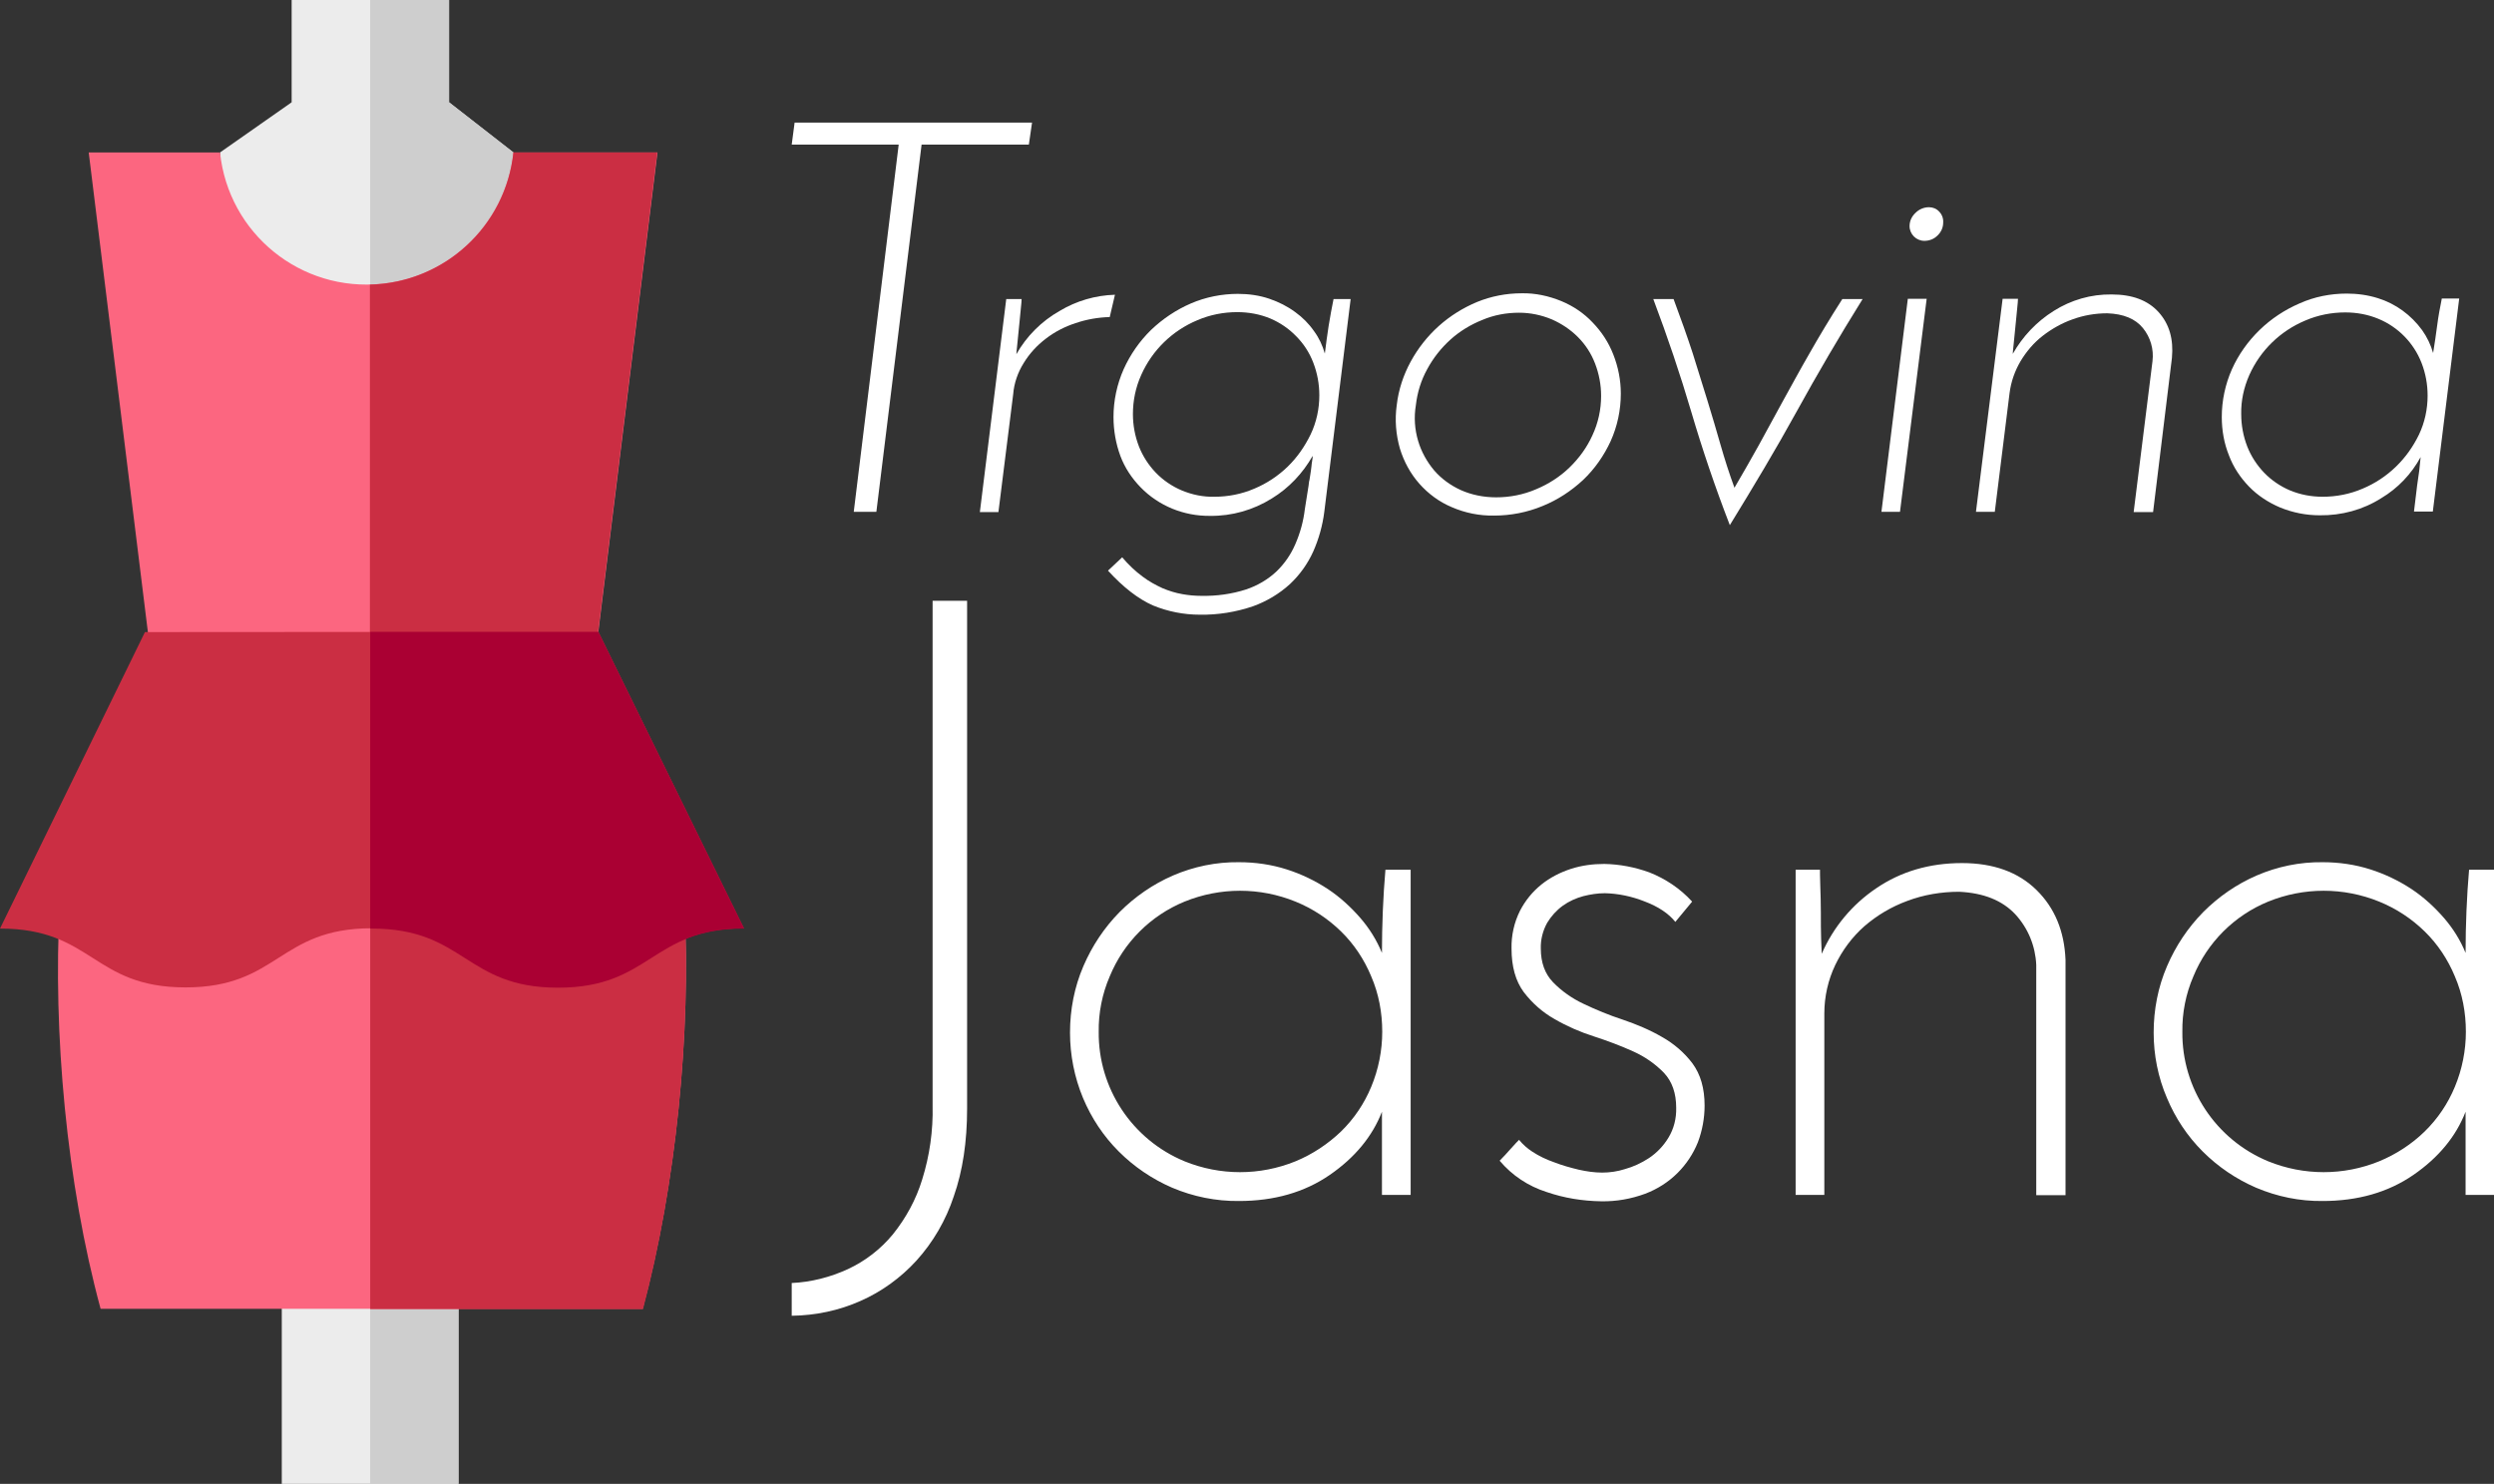
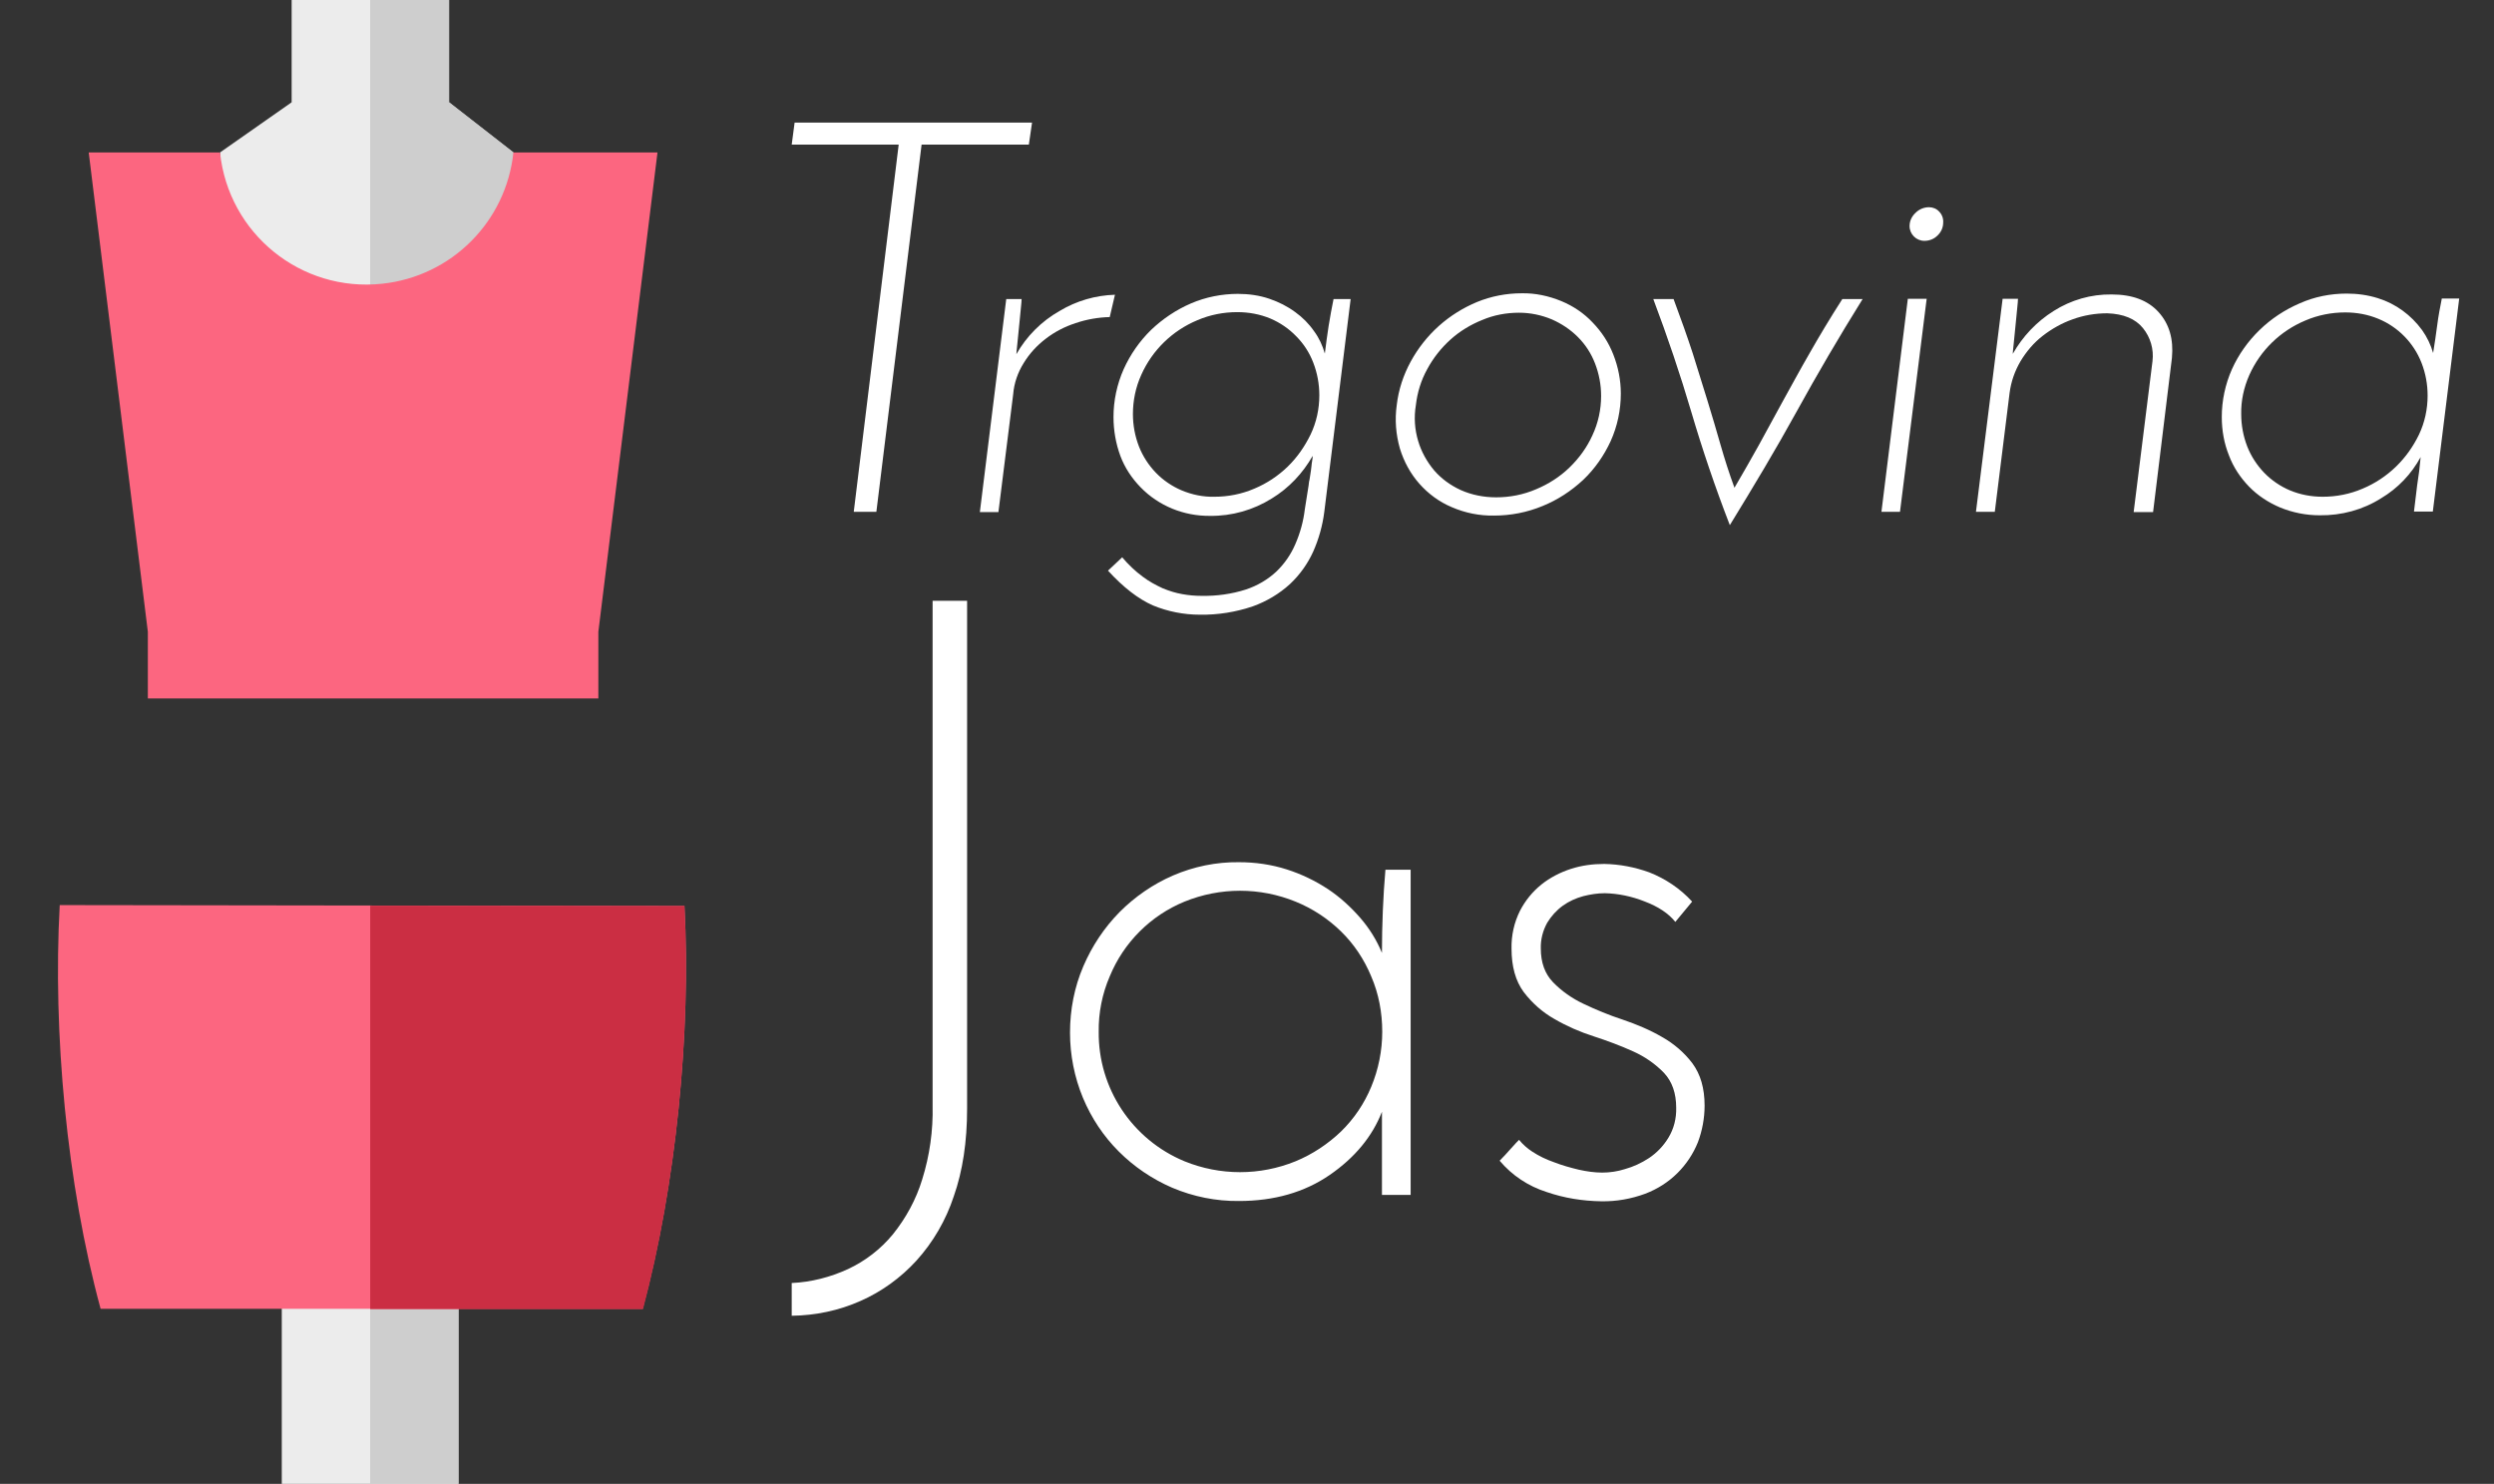
<svg xmlns="http://www.w3.org/2000/svg" version="1.1" id="Capa_1" x="0px" y="0px" viewBox="0 0 860.3 512" style="enable-background:new 0 0 860.3 512;" xml:space="preserve">
  <rect x="0" y="0" width="860.3" height="512" fill="#333333" stroke="none" />
  <style type="text/css">
	.st0{fill:#ECECEC;}
	.st1{fill:#CECECE;}
	.st2{fill:#FC6680;}
	.st3{fill:#CB2E43;}
	.st4{fill:#AA0033;}
	.st5{fill:#FFFFFF;}
</style>
  <path class="st0" d="M75.9,52.6l24.7-17.3V0h54.3v35.3l22.2,17.3l2.9,62.9L128,163.1L77.5,119L75.9,52.6z" />
  <path class="st1" d="M177.1,52.6l-22.2-17.3V0h-27.2v162.8l0.3,0.2l52.1-47.5L177.1,52.6z" />
  <path class="st2" d="M226.8,52.6L206.4,218V241H51V218L30.6,52.6h45.3c2.9,28,27.9,48.3,55.9,45.3c23.9-2.5,42.8-21.4,45.3-45.3  H226.8z" />
-   <path class="st3" d="M177.1,52.6c-2.7,25.5-23.9,45-49.5,45.6V241h78.7V218l20.4-165.4L177.1,52.6z" />
  <path class="st0" d="M97.2,428.7h60.9V512H97.2V428.7z" />
  <path class="st1" d="M127.7,428.7h30.5V512h-30.5V428.7z" />
  <path class="st2" d="M236.1,312.6c2.3,43.5-2.9,96.3-14.4,139l0,0H34.7C23,408.5,18.2,356.3,20.6,312.3L236.1,312.6z" />
  <path class="st3" d="M236.1,312.6l-108.4-0.1v139.2h94.1l0,0C233.2,408.9,238.4,356.2,236.1,312.6L236.1,312.6z" />
-   <path class="st3" d="M206.4,218l50.2,102.3c-32.1,0-32.1,20.4-64.2,20.4s-32.1-20.4-64.2-20.4s-32.1,20.4-64.2,20.4  S32.1,320.4,0,320.4l50-102.3L206.4,218z" />
-   <path class="st4" d="M206.4,218h-78.7v102.4h0.6c32.1,0,32.1,20.4,64.2,20.4s32.1-20.4,64.2-20.4L206.4,218z" />
  <path class="st5" d="M273.1,454v-11.3c6.7-0.3,13.3-2,19.4-4.8c6-2.8,11.3-6.9,15.5-12c4.5-5.6,8-12,10.1-18.9  c2.6-8.3,3.8-16.9,3.6-25.5V207.3h11.9v175.2c0,11.4-1.5,21.5-4.6,30.3c-2.7,8.2-7.1,15.8-12.9,22.2c-5.4,5.9-12,10.7-19.3,13.9  C289.4,452.2,281.3,453.9,273.1,454z" />
  <path class="st5" d="M369.1,356.3c0-7.9,1.5-15.7,4.6-22.9c3-7,7.2-13.3,12.5-18.7c5.3-5.3,11.5-9.6,18.4-12.6  c7.2-3.1,14.9-4.7,22.8-4.6c5.6,0,11.2,0.8,16.5,2.5c5,1.6,9.8,3.9,14.2,6.8c4.2,2.8,7.9,6.2,11.2,10c3.1,3.6,5.6,7.6,7.4,12  c0-4.8,0.1-9.7,0.3-14.5c0.2-4.8,0.5-9.6,0.9-14.2h8.7v112.2h-9.9v-28.7c-3.3,8.5-9.3,15.8-18,21.8c-8.7,6-19.2,9-31.3,9  c-7.9,0.1-15.8-1.5-23.1-4.6c-6.9-3-13.1-7.2-18.4-12.5c-5.3-5.3-9.4-11.5-12.3-18.4C370.6,371.7,369.1,364,369.1,356.3z M379,356  c-0.2,19.5,11.5,37.2,29.6,44.7c12.3,5,26,5,38.3,0c5.8-2.4,11.1-5.9,15.7-10.3c4.5-4.4,8-9.6,10.4-15.4c2.5-6,3.8-12.5,3.8-19  c0-6.6-1.2-13.1-3.8-19.1c-2.4-5.8-5.9-11.1-10.4-15.5c-4.5-4.4-9.8-7.9-15.7-10.3c-12.3-5-26-5-38.3,0c-11.7,4.8-21,14.1-25.8,25.8  C380.2,342.9,378.9,349.5,379,356L379,356z" />
  <path class="st5" d="M583.7,311.1l-5.8,7c-2.3-2.9-5.9-5.3-10.7-7.1c-4.3-1.7-9-2.7-13.6-2.8c-2.5,0-5,0.4-7.4,1  c-2.6,0.7-5,1.8-7.1,3.3c-2.2,1.6-4,3.6-5.4,5.9c-1.5,2.7-2.3,5.8-2.2,8.9c0,4.8,1.4,8.7,4.2,11.6c3,3.1,6.6,5.6,10.4,7.4  c4.4,2.1,9,4,13.6,5.5c4.7,1.6,9.3,3.5,13.6,6c4.1,2.3,7.7,5.4,10.5,9.1c2.8,3.8,4.2,8.6,4.2,14.6c0,4.3-0.8,8.6-2.3,12.6  c-1.6,4-4,7.6-7,10.6c-3.2,3.2-7,5.6-11.2,7.2c-4.9,1.8-10,2.7-15.2,2.6c-6.4-0.1-12.7-1.1-18.8-3.2c-6.3-2-11.9-5.7-16.2-10.8  c1.2-1.2,2.5-2.6,3.9-4.2c1.4-1.6,2.4-2.6,2.8-3c1.3,1.6,2.9,3,4.6,4.1c2.3,1.5,4.8,2.7,7.4,3.6c2.8,1.1,5.7,1.9,8.6,2.6  c2.7,0.6,5.4,1,8.1,1c2.6,0,5.3-0.4,7.8-1.2c2.9-0.8,5.7-2.1,8.3-3.8c2.7-1.8,5-4.2,6.7-7c1.9-3.1,2.8-6.7,2.7-10.4  c0-5-1.4-9-4.2-12c-3-3.1-6.6-5.6-10.6-7.4c-4.4-2-9-3.7-13.6-5.2c-4.7-1.5-9.3-3.5-13.6-6c-4.1-2.3-7.7-5.5-10.6-9.3  c-2.8-3.8-4.2-8.8-4.2-15c-0.1-4.5,0.9-9,2.9-13c1.8-3.5,4.3-6.6,7.4-9.1c3-2.4,6.5-4.2,10.2-5.4c3.7-1.2,7.6-1.7,11.5-1.7  c5.3,0.1,10.5,1.1,15.5,2.9C574.5,303.2,579.6,306.6,583.7,311.1z" />
-   <path class="st5" d="M619.4,300.1h8.4c0,0.8,0,2.6,0.1,5.5s0.2,6,0.2,9.3s0,6.3,0.1,9.1s0.2,4.5,0.2,5.1c4-9.2,10.5-17,18.8-22.6  c8.5-5.8,18.4-8.7,29.6-8.7c10.8,0,19.4,3.1,25.7,9.3c6.3,6.2,9.6,14.2,10,24.1v81.2h-10.1v-79.5c-0.3-6.5-2.8-12.6-7.2-17.4  c-4.5-4.8-10.9-7.4-19.4-7.8c-6.1,0-12.2,1-18,3.2c-5.4,2-10.3,4.9-14.7,8.7c-4.2,3.7-7.6,8.3-10,13.3c-2.5,5.2-3.8,11-3.8,16.8  v62.6h-9.9L619.4,300.1z" />
-   <path class="st5" d="M742.9,356.3c0-7.9,1.5-15.7,4.6-22.9c3-7,7.2-13.3,12.5-18.7c5.3-5.3,11.5-9.6,18.4-12.6  c7.2-3.1,14.9-4.7,22.8-4.6c5.6,0,11.2,0.8,16.5,2.5c5,1.6,9.8,3.9,14.2,6.8c4.2,2.8,7.9,6.2,11.2,10c3.1,3.6,5.6,7.6,7.4,12  c0-4.8,0.1-9.7,0.3-14.5c0.2-4.8,0.5-9.6,0.9-14.2h8.7v112.2h-9.9v-28.7c-3.3,8.5-9.3,15.8-18,21.8s-19.2,9-31.3,9  c-7.9,0.1-15.7-1.5-23-4.6c-6.9-3-13.1-7.2-18.4-12.5c-5.3-5.3-9.4-11.5-12.3-18.4C744.4,371.7,742.9,364,742.9,356.3z M752.8,356  c-0.2,19.5,11.5,37.2,29.6,44.7c12.3,5,26,5,38.3,0c5.8-2.4,11.2-5.9,15.7-10.3c4.5-4.4,8-9.6,10.4-15.4c2.5-6,3.8-12.5,3.8-19  c0-6.6-1.2-13.1-3.8-19.1c-2.4-5.8-5.9-11.1-10.4-15.5c-4.5-4.4-9.8-7.9-15.7-10.3c-12.3-5-26-5-38.3,0c-11.7,4.8-21,14.1-25.8,25.8  C754,342.9,752.7,349.5,752.8,356z" />
  <path class="st5" d="M356,42.3l-1.1,7.6h-37l-15.6,126.7h-7.8L310,49.9h-36.9l1-7.6H356z" />
  <path class="st5" d="M382.8,109.4c-4,0.1-8,0.8-11.8,2.1c-3.7,1.2-7.2,3-10.3,5.4c-3,2.3-5.6,5.1-7.6,8.4c-2,3.2-3.3,6.9-3.6,10.7  l-5.1,40.7H338l9.1-73.5h5.3c0,0.5-0.1,1.7-0.3,3.6s-0.4,3.9-0.6,6.1s-0.4,4.1-0.6,6s-0.3,2.9-0.3,3.3c3.5-6.2,8.7-11.4,14.9-14.9  c5.8-3.5,12.4-5.4,19.1-5.6L382.8,109.4z" />
  <path class="st5" d="M384.1,143.9c0-5.7,1.2-11.3,3.5-16.5c2.3-5.1,5.5-9.7,9.5-13.6c4-3.8,8.6-6.9,13.7-9.1  c5.1-2.2,10.7-3.3,16.2-3.3c3.7,0,7.4,0.5,10.9,1.7c3.2,1.1,6.2,2.6,8.9,4.6c2.5,1.8,4.7,4,6.5,6.6c1.7,2.3,2.9,4.9,3.7,7.7  c0.4-3.2,0.8-6.3,1.3-9.5c0.5-3.2,1.1-6.3,1.7-9.3h5.9l-9.1,73.5c-0.6,4.7-1.9,9.3-3.8,13.6c-1.9,4.2-4.6,8-8,11.2  c-3.7,3.4-8.1,6-12.8,7.7c-5.9,2-12.1,3-18.3,2.9c-5.6,0-11.1-1.1-16.2-3.2c-5-2.2-10.2-6.2-15.5-12l4.9-4.6  c2.1,2.5,4.5,4.8,7.1,6.7c2.1,1.6,4.5,2.9,6.9,4c2.2,0.9,4.4,1.6,6.7,2c2.2,0.4,4.4,0.6,6.6,0.6c5.2,0.1,10.4-0.6,15.4-2.2  c3.9-1.3,7.5-3.4,10.5-6.2c2.8-2.7,5-5.9,6.5-9.4c1.7-3.9,2.8-7.9,3.3-12.1l1.3-8.2c0.1-0.6,0.1-1.3,0.3-1.9c0.2-1,0.3-2.1,0.5-3.2  s0.2-2.2,0.4-3.2s0.2-1.6,0.2-1.9c-3.4,6-8.2,11.1-14.1,14.7c-6.4,4-13.8,6.1-21.3,6c-9,0.1-17.7-3.4-24-9.9  c-3-3.1-5.4-6.7-6.9-10.7C384.9,153.1,384.1,148.5,384.1,143.9z M390.8,142.9c0,3.8,0.7,7.6,2.1,11.2c1.3,3.3,3.3,6.4,5.8,9  c2.5,2.6,5.6,4.7,8.9,6.1c3.6,1.5,7.4,2.3,11.3,2.2c4.7,0,9.4-0.9,13.8-2.8c4.3-1.8,8.2-4.4,11.5-7.6c3.3-3.2,5.9-7,7.9-11.1  c2-4.2,3-8.8,3-13.5c0-3.9-0.7-7.7-2.1-11.3c-1.3-3.4-3.3-6.5-5.9-9.1c-2.5-2.6-5.6-4.7-8.9-6.1c-3.6-1.5-7.5-2.2-11.4-2.2  c-4.7,0-9.4,0.9-13.8,2.8c-8.6,3.6-15.5,10.3-19.3,18.8C391.7,133.7,390.8,138.3,390.8,142.9L390.8,142.9z" />
  <path class="st5" d="M481.8,139.8c0.6-5.3,2.3-10.4,4.8-15c2.5-4.6,5.8-8.8,9.7-12.3c3.9-3.5,8.4-6.3,13.2-8.3c4.9-2,10.1-3,15.4-3  c4.7-0.1,9.3,0.9,13.7,2.7c4.1,1.7,7.8,4.2,10.8,7.4c3.1,3.2,5.5,6.9,7.1,11c1.7,4.3,2.6,8.9,2.6,13.5c0,5.7-1.2,11.3-3.5,16.4  c-2.3,5-5.5,9.6-9.5,13.4c-4.1,3.8-8.8,6.9-14,9c-5.3,2.2-11,3.3-16.7,3.3c-5,0.1-10-0.9-14.6-2.9c-4.3-1.8-8.1-4.6-11.2-8.1  c-3.1-3.5-5.3-7.6-6.7-12.1C481.5,149.9,481.1,144.8,481.8,139.8z M488.4,139.8c-0.7,4.2-0.4,8.4,0.8,12.4c1.1,3.7,3,7.1,5.5,10.1  c2.5,2.9,5.7,5.2,9.2,6.8c3.8,1.7,8,2.5,12.2,2.5c4.7,0,9.4-0.9,13.8-2.8c4.3-1.8,8.2-4.3,11.5-7.5c3.3-3.2,6-6.9,7.9-11.1  c2-4.3,3-8.9,3-13.6c0-3.8-0.7-7.6-2.1-11.2c-1.3-3.4-3.3-6.5-5.9-9.1c-2.6-2.6-5.6-4.6-9-6.1c-3.6-1.5-7.4-2.3-11.3-2.3  c-4.4,0-8.7,0.8-12.7,2.5c-4,1.6-7.8,3.9-11,6.8c-3.2,2.9-5.9,6.3-8,10.2C490.2,131.2,488.9,135.4,488.4,139.8z" />
  <path class="st5" d="M596.7,181.2c-5.1-13.2-9.5-26.2-13.3-39.1s-8.2-25.9-13.1-38.9h7c2.5,6.7,4.7,12.9,6.6,18.7  c1.8,5.8,3.5,11.2,5.1,16.4c1.6,5.2,3.1,10.3,4.5,15.2c1.4,4.9,3,9.9,4.8,14.8c2.9-4.9,5.7-9.9,8.4-14.7c2.7-4.9,5.4-9.9,8.3-15.2  c2.9-5.2,5.9-10.8,9.2-16.5c3.3-5.8,7-12,11.3-18.7h7c-8.1,13-15.7,26-22.8,38.9S604.8,168,596.7,181.2z" />
  <path class="st5" d="M655.4,176.6H649l9.1-73.5h6.5L655.4,176.6z M658.7,78c0-1.8,0.8-3.4,2.1-4.6c1.2-1.2,2.9-1.9,4.6-1.9  c1.3,0,2.6,0.5,3.5,1.5c1,1,1.5,2.4,1.4,3.8c0,1.7-0.7,3.3-2,4.5c-1.2,1.2-2.8,1.8-4.5,1.8C661,83.1,658.7,80.8,658.7,78L658.7,78z" />
  <path class="st5" d="M690.8,103.1h5.3c0,0.5-0.1,1.7-0.3,3.6s-0.4,3.9-0.6,6.1s-0.4,4.1-0.6,6s-0.3,2.9-0.3,3.3  c3.4-6,8.2-11.1,14.1-14.8c6-3.8,12.9-5.8,20-5.7c7.1,0,12.5,2,16.2,6.1s5.2,9.3,4.6,15.8l-6.5,53.2H736l6.5-52.1  c0.5-4.1-0.7-8.2-3.3-11.4c-2.6-3.2-6.7-4.9-12.3-5.1c-4.1,0-8.2,0.7-12,2.1c-3.7,1.3-7.2,3.3-10.3,5.7c-3.1,2.4-5.6,5.4-7.6,8.7  c-2,3.4-3.3,7.1-3.8,11l-5.1,41h-6.5L690.8,103.1z" />
  <path class="st5" d="M766.4,143.9c0-5.7,1.2-11.3,3.5-16.5c2.3-5.1,5.5-9.6,9.5-13.5c4-3.9,8.7-7,13.8-9.2  c5.1-2.3,10.7-3.4,16.3-3.4c3.7,0,7.3,0.5,10.8,1.6c6.1,1.9,11.4,5.8,15.2,11c1.7,2.4,3,5.1,3.8,7.9c0.5-3.2,1-6.3,1.4-9.5  s1-6.3,1.6-9.3h6l-9.1,73.5h-6.5l1.1-9.1c0.2-1.6,0.5-3.3,0.7-4.9s0.3-3.2,0.5-4.8c-3.2,5.9-7.9,10.8-13.6,14.2  c-6.3,4-13.7,6-21.2,5.9c-4.7,0-9.3-0.9-13.7-2.7c-4-1.7-7.7-4.1-10.7-7.2c-3-3.1-5.4-6.7-6.9-10.7  C767.2,153,766.4,148.5,766.4,143.9z M773.1,142.9c0,3.8,0.7,7.6,2.1,11.2c1.3,3.3,3.3,6.4,5.8,9c2.5,2.6,5.6,4.7,8.9,6.1  c3.6,1.5,7.4,2.2,11.3,2.2c4.7,0,9.4-0.9,13.8-2.8c4.3-1.8,8.2-4.4,11.5-7.6c3.3-3.2,5.9-6.9,7.9-11c2-4.2,3-8.8,3-13.5  c0-3.9-0.7-7.7-2.1-11.3c-2.7-6.9-8.1-12.4-14.9-15.2c-3.6-1.5-7.5-2.2-11.4-2.2c-4.7,0-9.4,0.9-13.8,2.8  c-8.6,3.6-15.5,10.3-19.3,18.8C774,133.7,773,138.3,773.1,142.9L773.1,142.9z" />
</svg>